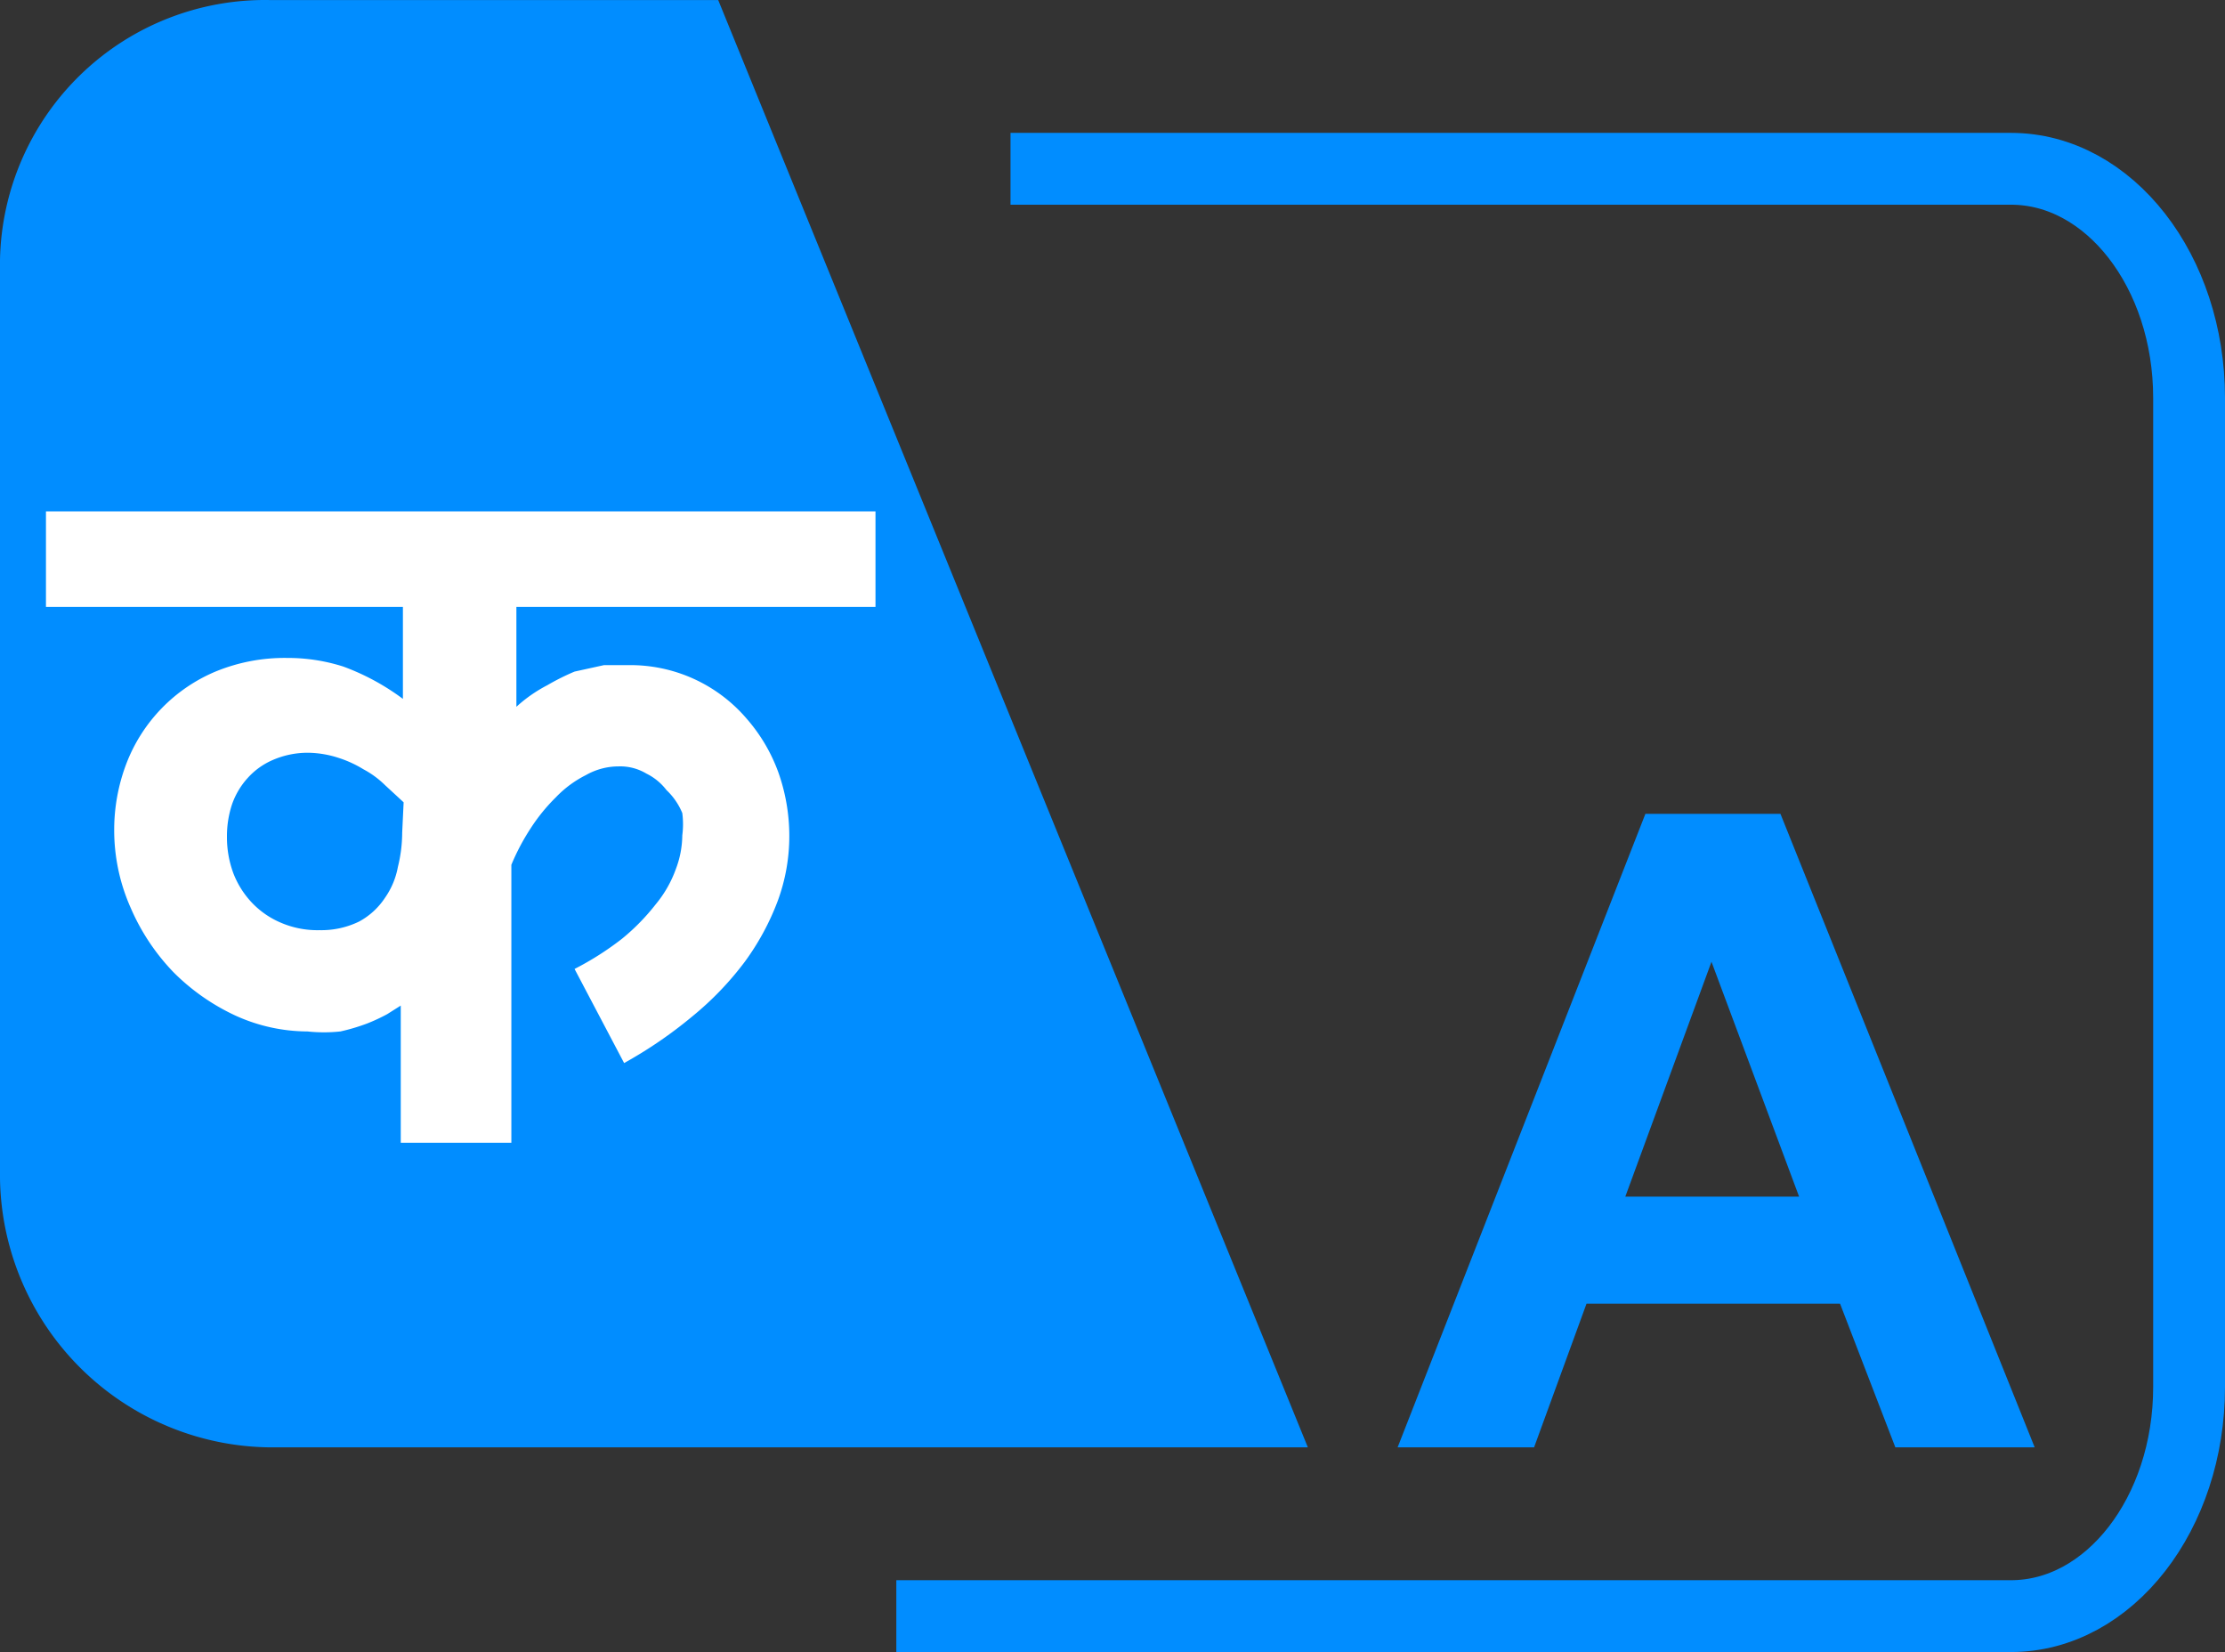
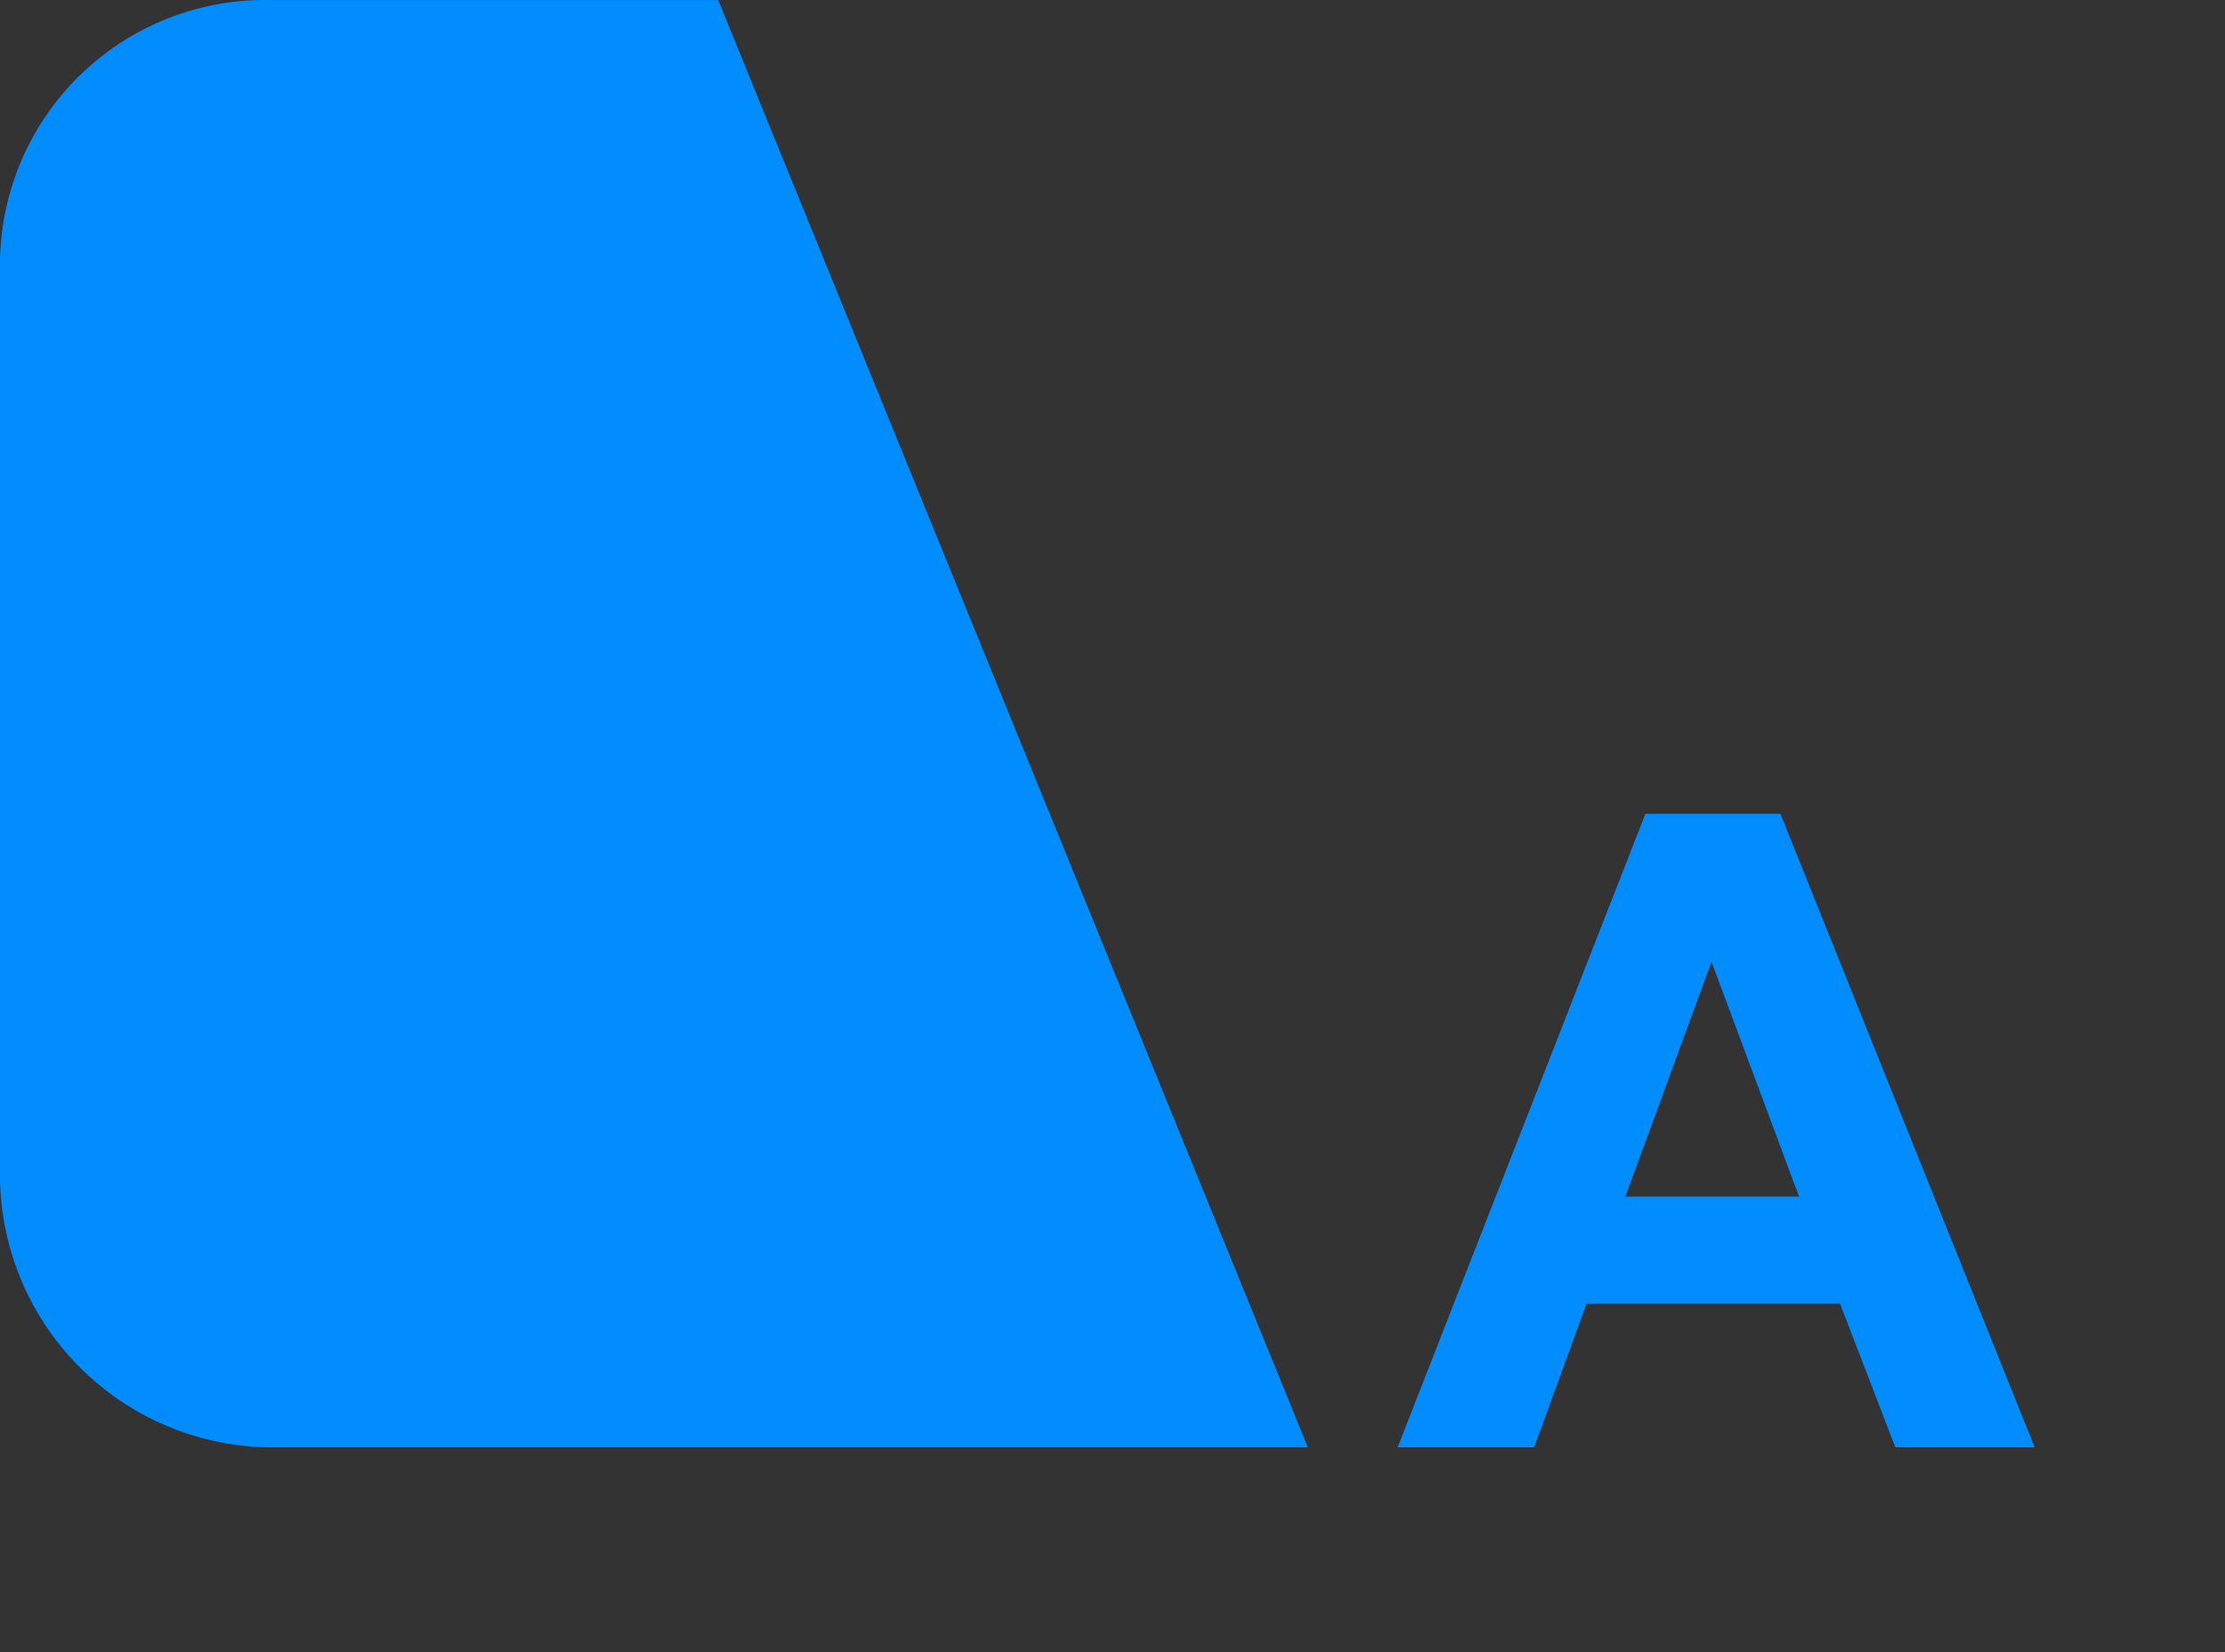
<svg xmlns="http://www.w3.org/2000/svg" xmlns:ns1="http://sodipodi.sourceforge.net/DTD/sodipodi-0.dtd" xmlns:ns2="http://www.inkscape.org/namespaces/inkscape" id="Layer_1" data-name="Layer 1" viewBox="0 0 30.98 23" version="1.1" ns1:docname="72c2bbb79b91feb672bd59ea463afa00.svg" width="30.98" height="23">
  <rect x="0" y="0" width="30.98" height="23" fill="#333333" stroke="none" />
  <ns1:namedview id="namedview15" pagecolor="#ffffff" bordercolor="#666666" borderopacity="1.0" ns2:pageshadow="2" ns2:pageopacity="0.0" ns2:pagecheckerboard="0" />
  <defs id="defs4">
    <style id="style2">.cls-1{fill:none;stroke:#018dff;stroke-miterlimit:10;}.cls-2{fill:#018dff;}.cls-3{fill:#fff;}</style>
  </defs>
-   <path class="cls-1" d="M 14.07,2.35 H 28 c 1.37,0 2.48,1.43 2.48,3.19 V 19.31 c 0,1.76 -1.11,3.19 -2.48,3.19 H 12.48" id="path6" />
  <path class="cls-2" d="M 10,4.9854037e-4 H 3.75 A 3.69,3.69 0 0 0 0,3.62 V 16.41 a 3.8,3.8 0 0 0 3.87,3.74 h 14.34 z" id="path8" />
-   <path class="cls-3" d="m 8,13.49 a 4.16,4.16 0 0 0 0.66,-0.42 3,3 0 0 0 0.47,-0.48 1.63,1.63 0 0 0 0.28,-0.49 1.35,1.35 0 0 0 0.09,-0.47 1.2,1.2 0 0 0 0,-0.31 0.92,0.92 0 0 0 -0.22,-0.32 0.79,0.79 0 0 0 -0.28,-0.23 0.71,0.71 0 0 0 -0.39,-0.1 0.92,0.92 0 0 0 -0.45,0.12 1.52,1.52 0 0 0 -0.42,0.31 2.52,2.52 0 0 0 -0.35,0.43 3.1,3.1 0 0 0 -0.27,0.51 v 3.87 H 5.58 v -1.91 0 l -0.19,0.12 a 2.51,2.51 0 0 1 -0.28,0.13 2.74,2.74 0 0 1 -0.37,0.11 2.16,2.16 0 0 1 -0.46,0 2.43,2.43 0 0 1 -1,-0.22 3,3 0 0 1 -0.86,-0.6 3,3 0 0 1 -0.6,-0.9 2.66,2.66 0 0 1 -0.23,-1.09 2.59,2.59 0 0 1 0.17,-0.92 2.27,2.27 0 0 1 1.24,-1.28 2.53,2.53 0 0 1 1,-0.19 2.54,2.54 0 0 1 0.78,0.12 3.28,3.28 0 0 1 0.83,0.45 v 0 -1.28 H 0.64 v -1.33 h 11.55 v 1.33 h -5 v 1.39 0 a 2,2 0 0 1 0.43,-0.3 3.25,3.25 0 0 1 0.38,-0.19 l 0.41,-0.09 h 0.35 a 2.13,2.13 0 0 1 1.64,0.75 2.35,2.35 0 0 1 0.44,0.75 2.65,2.65 0 0 1 0.15,0.87 2.61,2.61 0 0 1 -0.16,0.91 3.53,3.53 0 0 1 -0.46,0.85 4.33,4.33 0 0 1 -0.73,0.76 6.1,6.1 0 0 1 -0.95,0.65 z m -2.38,-2.32 -0.26,-0.24 a 1.29,1.29 0 0 0 -0.3,-0.22 1.58,1.58 0 0 0 -0.35,-0.16 1.42,1.42 0 0 0 -0.42,-0.07 1.22,1.22 0 0 0 -0.49,0.1 1,1 0 0 0 -0.35,0.25 1.07,1.07 0 0 0 -0.22,0.37 1.41,1.41 0 0 0 -0.07,0.45 1.44,1.44 0 0 0 0.09,0.51 1.25,1.25 0 0 0 0.26,0.41 1.2,1.2 0 0 0 0.41,0.28 1.29,1.29 0 0 0 0.53,0.1 1.2,1.2 0 0 0 0.55,-0.12 1,1 0 0 0 0.36,-0.33 1.09,1.09 0 0 0 0.18,-0.43 2,2 0 0 0 0.06,-0.48 z" id="path10" />
  <path class="cls-2" d="m 28.33,20.15 h -1.94 l -0.77,-2 h -3.53 l -0.73,2 h -1.9 l 3.45,-8.82 h 1.88 z m -3.28,-3.49 -1.22,-3.27 -1.2,3.27 z" id="path12" />
</svg>